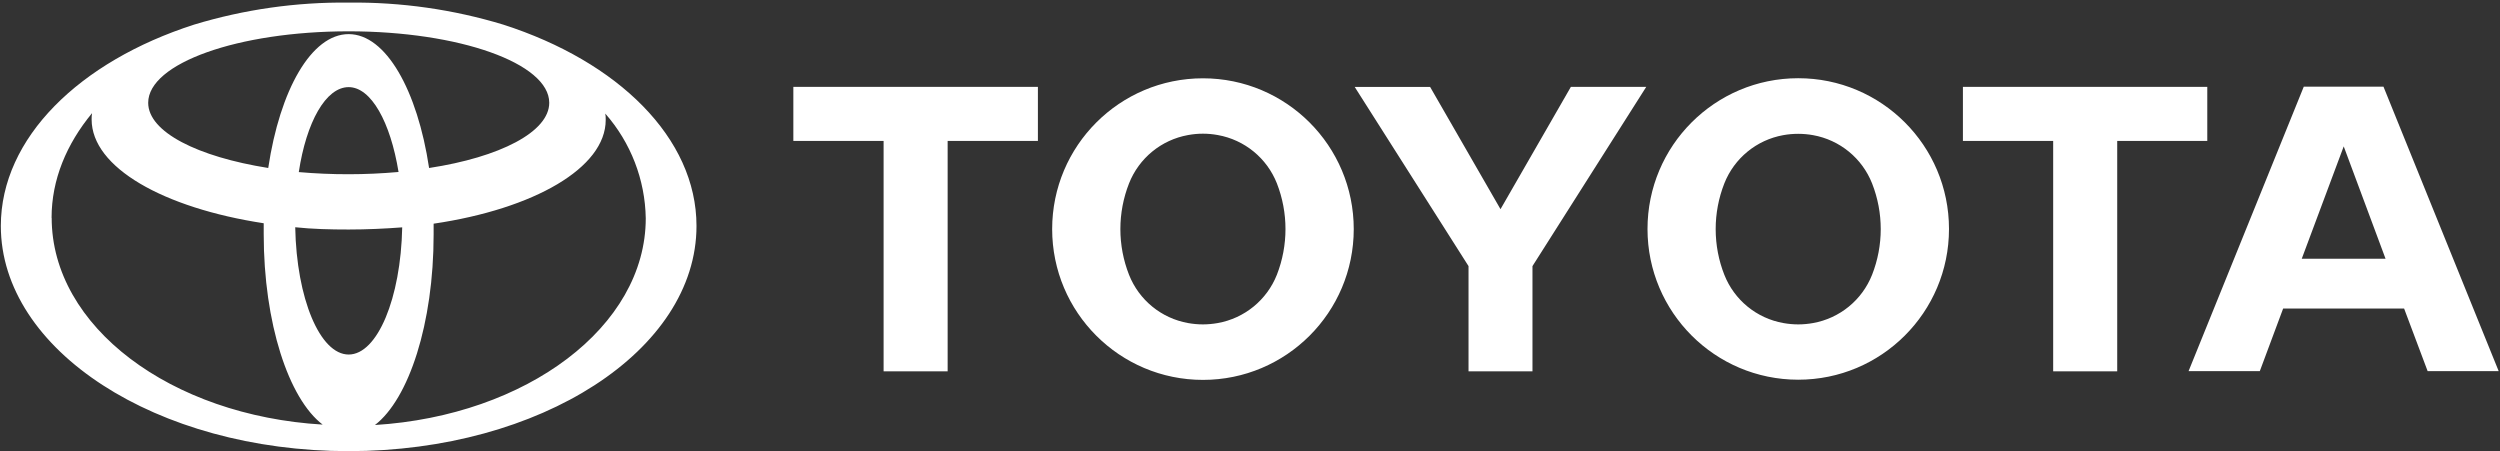
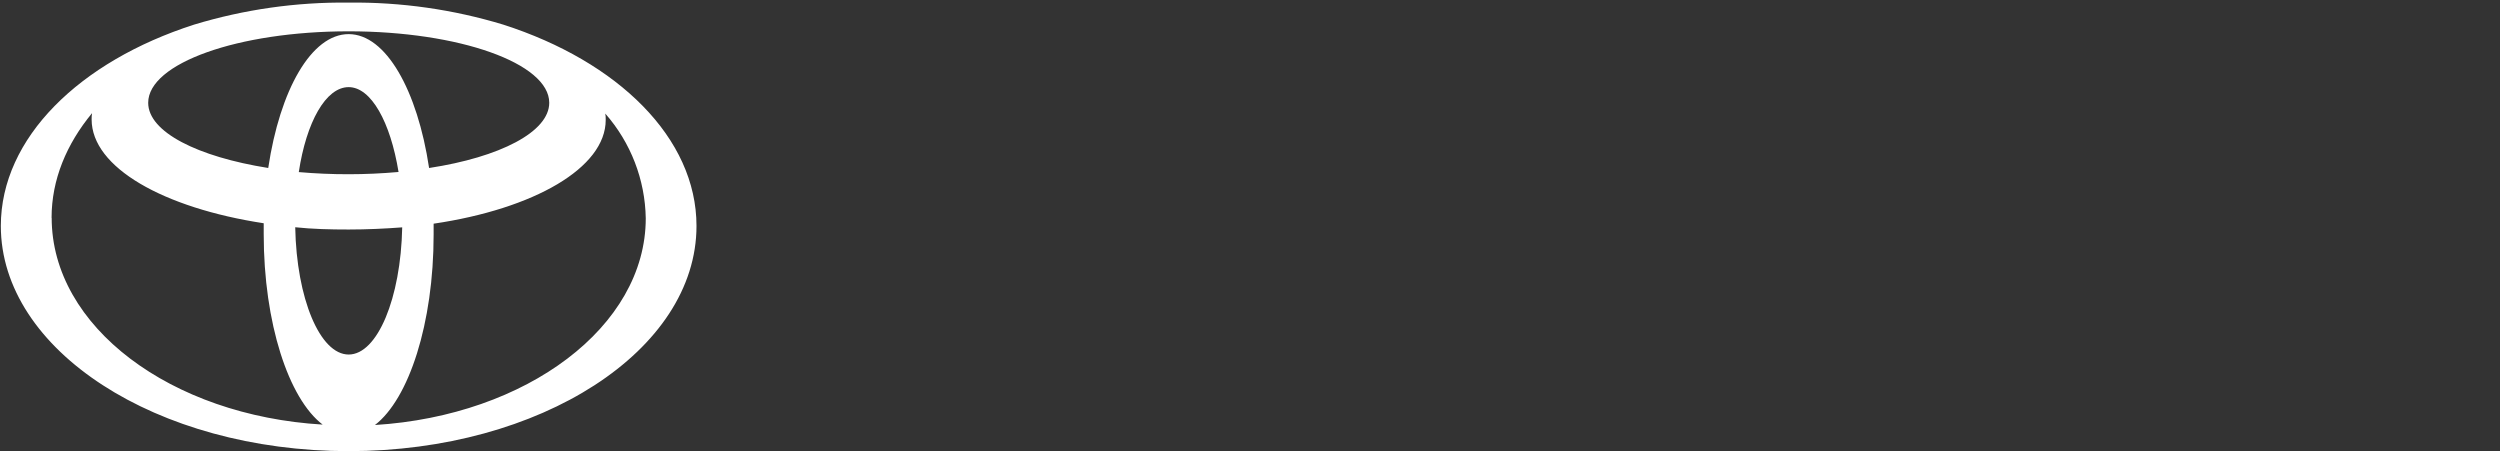
<svg xmlns="http://www.w3.org/2000/svg" version="1.1" x="0px" y="0px" width="953px" height="172px" viewBox="-0.318 -0.978 953 172" enable-background="new -0.318 -0.978 953 172" xml:space="preserve">
  <rect x="-0.318" y="-0.978" width="953" height="172" fill="#333333" stroke="none" />
  <defs>
</defs>
-   <path fill="#FFFFFF" d="M395.292,32.13h-93.186v20.606h34.405v87.845h24.413V52.736h34.406V32.13 M486.43,103.759  c-3.82,9.627-12.349,16.592-22.546,18.411c-1.861,0.332-3.747,0.504-5.637,0.512c-1.94,0-3.843-0.183-5.673-0.512  c-10.19-1.817-18.709-8.785-22.51-18.411c-2.18-5.55-3.297-11.46-3.294-17.422c0.001-5.95,1.12-11.848,3.294-17.386  c3.796-9.636,12.316-16.616,22.51-18.446c3.75-0.695,7.596-0.695,11.346,0c10.185,1.822,18.703,8.789,22.51,18.411  C490.8,80.118,490.8,92.556,486.43,103.759 M458.247,28.872c-31.747,0-57.483,25.736-57.483,57.483  c0,31.746,25.736,57.482,57.483,57.482s57.483-25.736,57.483-57.482C515.73,54.608,489.994,28.872,458.247,28.872z M516.077,32.166  h28.769l26.829,46.594l26.829-46.63h28.732l-43.373,68.335v40.116h-24.376v-40.116l-43.41-68.335 M685.176,122.682  c1.902,0,3.806-0.183,5.636-0.512c10.188-1.817,18.709-8.785,22.51-18.411c4.396-11.186,4.396-23.622,0-34.808  c-3.801-9.625-12.321-16.594-22.51-18.411c-3.752-0.672-7.594-0.672-11.346,0c-10.177,1.829-18.679,8.795-22.474,18.411  c-2.176,5.539-3.293,11.436-3.294,17.386c0,6.149,1.171,12.041,3.294,17.422c3.796,9.63,12.317,16.602,22.51,18.411  C681.374,122.507,683.274,122.678,685.176,122.682 M627.711,86.337c-0.019-31.736,25.692-57.48,57.43-57.499  c31.736-0.019,57.479,25.693,57.499,57.429c0,0.024,0,0.047,0,0.07c-0.02,31.736-25.763,57.448-57.499,57.429  C653.431,143.747,627.73,118.046,627.711,86.337z M909.066,97.683l-15.958-42.86l-15.995,42.824h31.953 M916.13,116.642h-46.117  l-8.895,23.865H833.96l43.921-108.45h30.38l43.921,108.45h-27.084L916.13,116.642z M841.133,32.13h-93.187v20.606h34.405v87.845  h24.413V52.736h34.333V32.13" />
  <path fill="#FFFFFF" d="M191.523,8.408c-19.099-5.791-38.973-8.622-58.93-8.395c-19.956-0.227-39.83,2.604-58.93,8.395  C30.042,22.44,0,51.577,0,85.156C0,132.441,59.26,171,132.593,171c73.169,0,132.593-38.396,132.593-85.844  C265.186,51.577,235.227,22.44,191.523,8.408z M132.593,134.169c-10.946,0-19.876-21.399-20.37-48.519  c6.502,0.699,13.333,0.864,20.37,0.864c6.997,0,13.869-0.329,20.412-0.823C152.47,112.729,143.54,134.169,132.593,134.169z   M113.581,64.622c2.88-19.053,10.289-32.387,19.012-32.387c8.56,0,15.926,13.333,19.013,32.345  C138.957,65.712,126.232,65.726,113.581,64.622L113.581,64.622z M163.251,63.057c-4.444-29.629-16.46-51.029-30.659-51.029  c-14.197,0-26.213,21.235-30.658,51.029c-26.914-4.279-45.762-13.703-45.762-24.855c0-15.062,34.28-27.243,76.42-27.243  c42.14,0,76.461,12.182,76.461,27.243c0,11.111-18.848,20.741-45.762,24.855H163.251z M19.342,82.07  c0-14.568,5.679-28.107,15.432-39.918c-0.165,0.823-0.165,1.728-0.165,2.387c0,18.354,27.408,33.745,65.597,39.588v4.114  c0,33.91,9.465,62.718,22.469,72.635C64.774,157.462,19.383,123.511,19.383,82.07H19.342z M142.552,161.083  c13.004-9.96,22.428-38.766,22.428-72.676v-4.115c38.189-5.637,65.597-21.235,65.597-39.547c0-0.865,0-1.728-0.165-2.428  c9.721,11.051,15.191,25.201,15.432,39.918c0,41.275-45.391,75.227-103.292,78.806V161.083z" />
</svg>